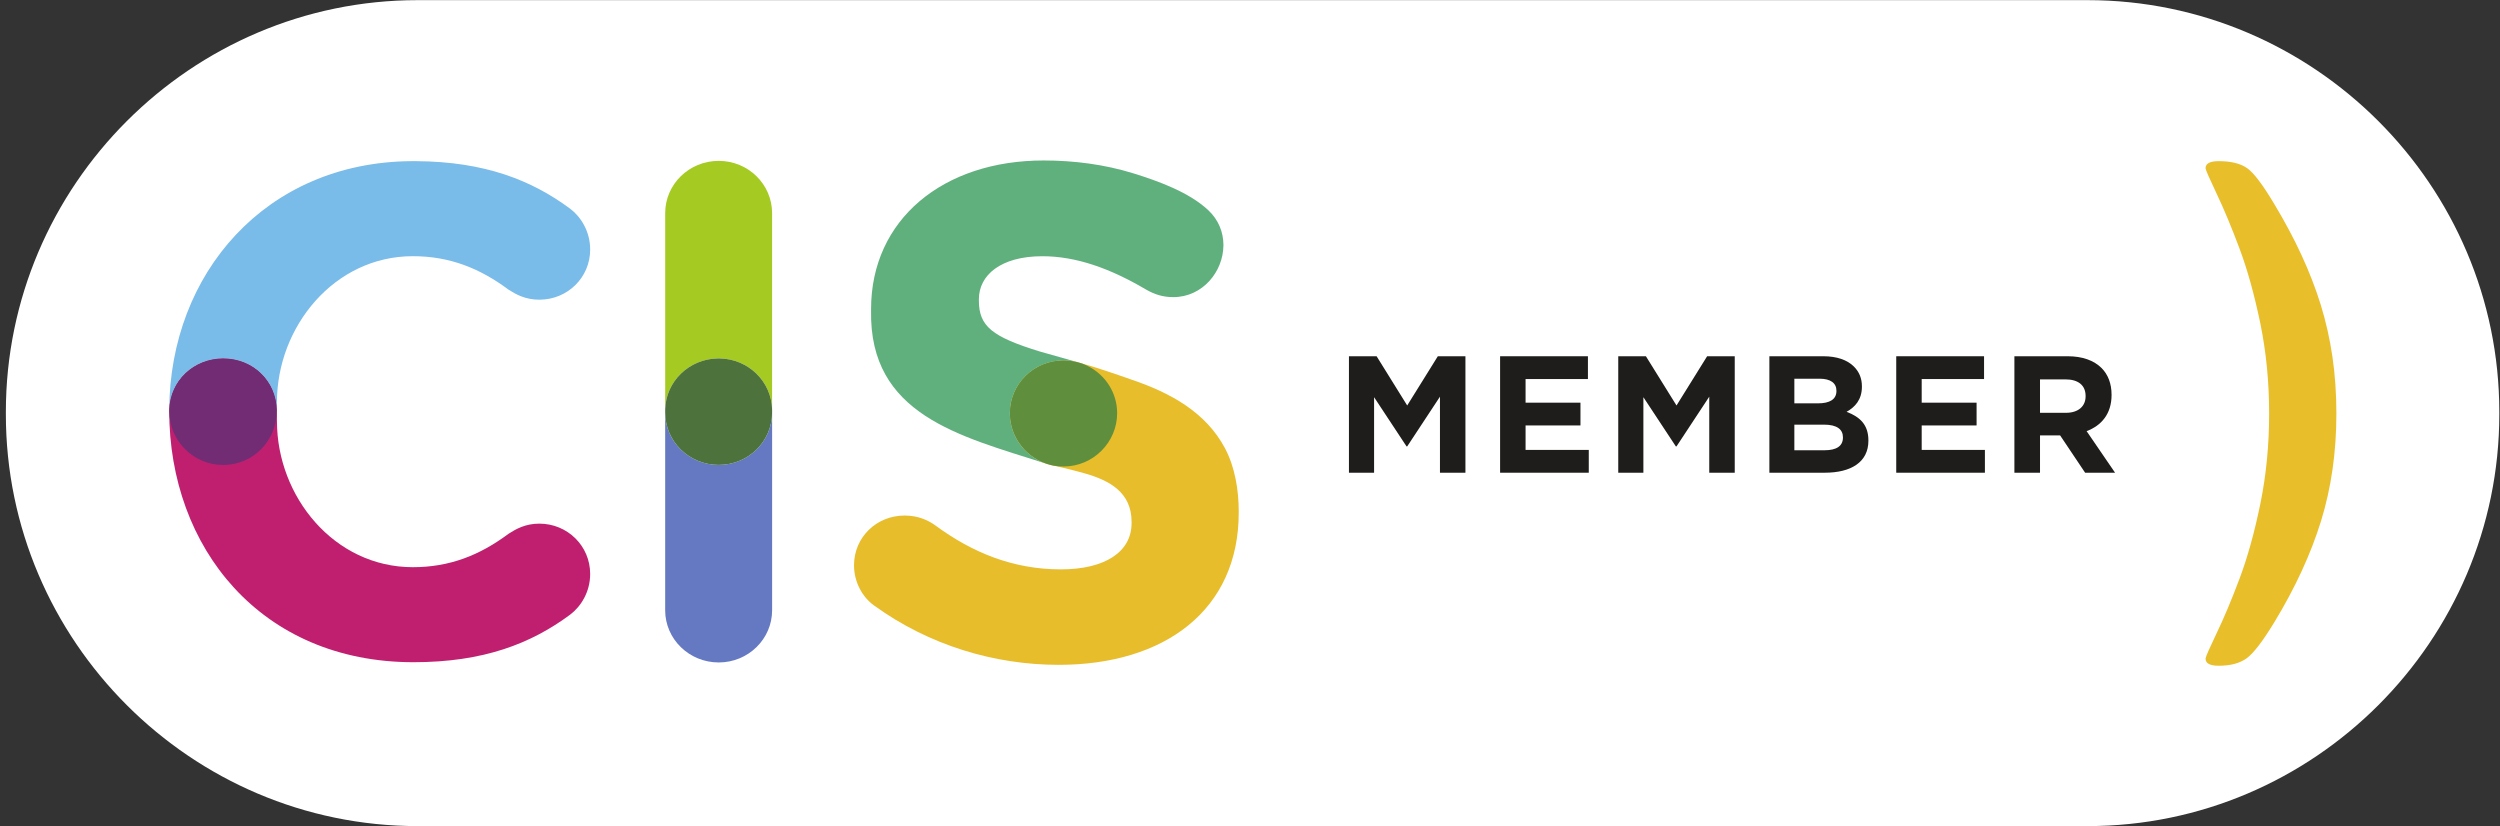
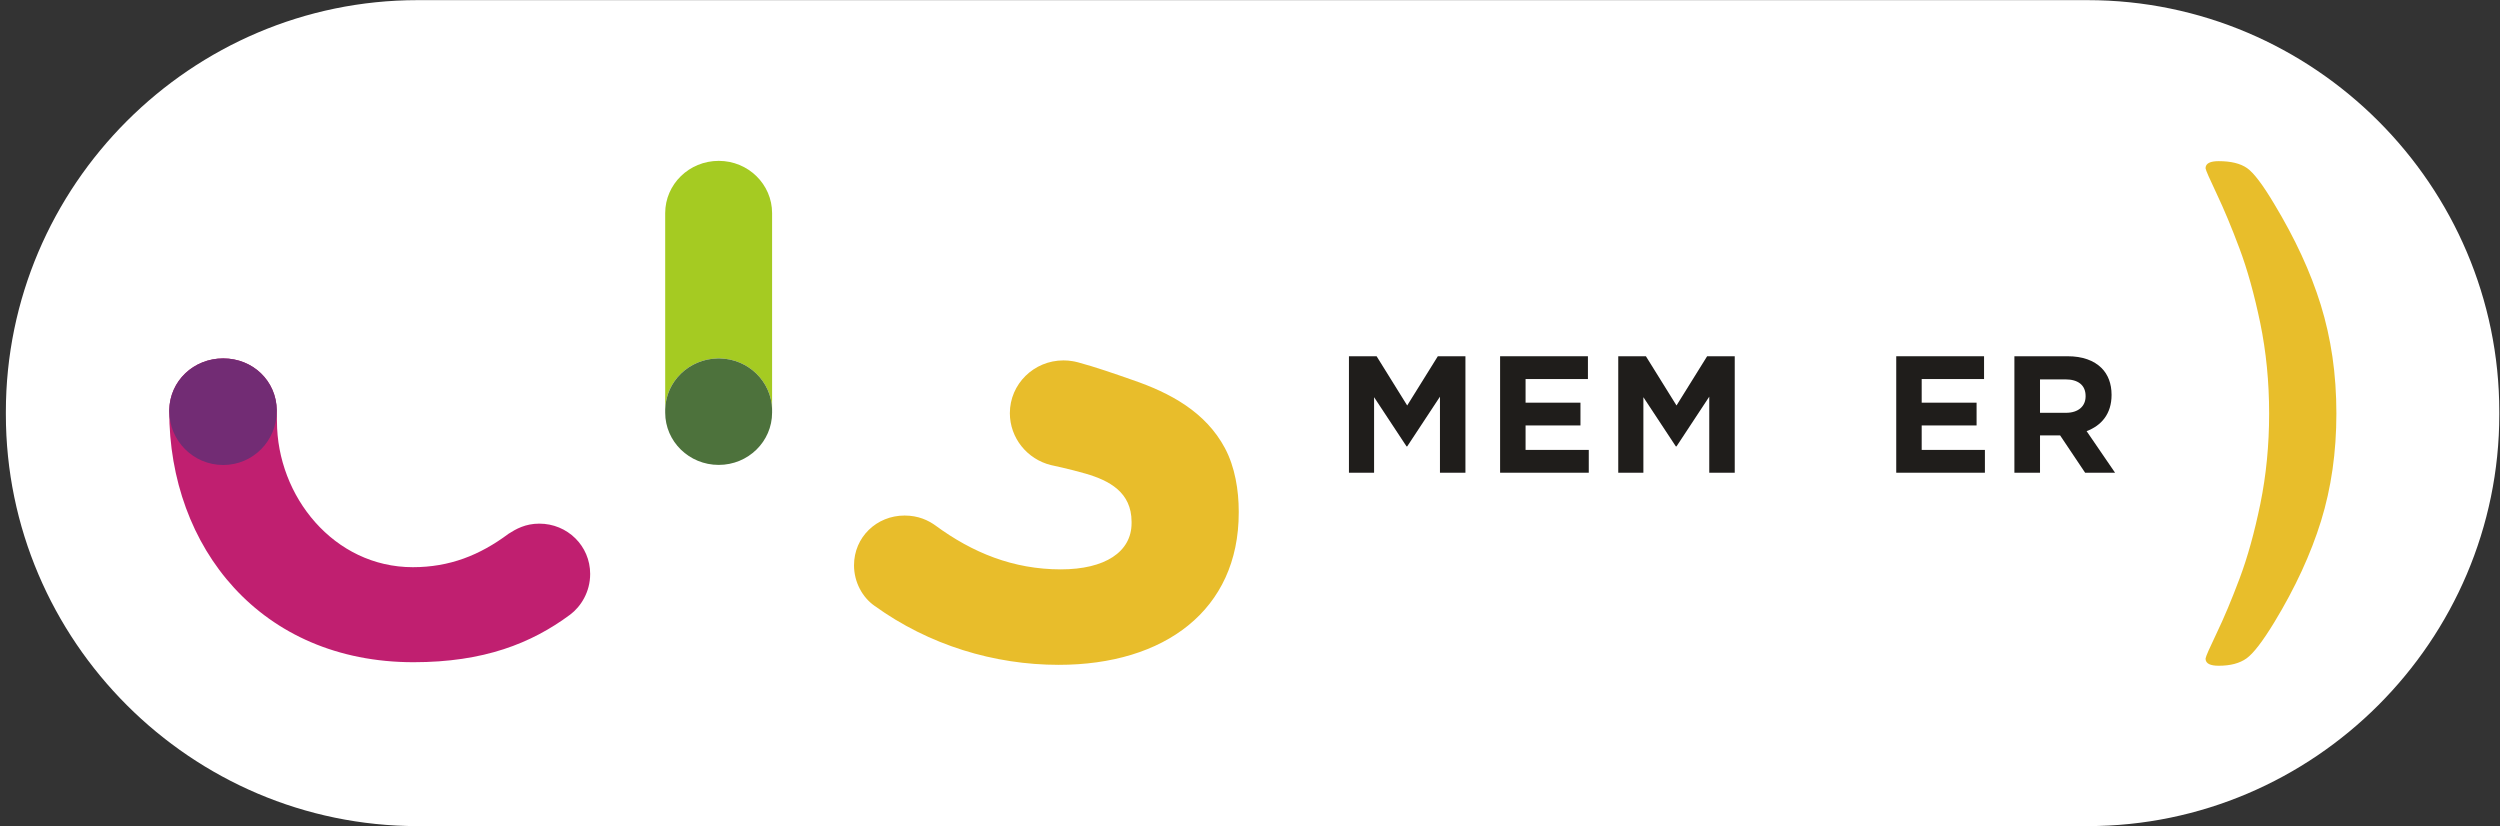
<svg xmlns="http://www.w3.org/2000/svg" viewBox="0 0 176.653 58.373" height="58.373" width="176.653" xml:space="preserve" id="svg2" version="1.1">
  <rect x="0" y="0" width="176.653" height="58.373" fill="#333333" stroke="none" />
  <defs id="defs6">
    <clipPath id="clipPath22">
      <path id="path20" d="m 1169.16,85 h 69.34 V 352.48 H 1169.16 Z" />
    </clipPath>
    <clipPath id="clipPath46">
      <path id="path44" d="m 352.602,86.746 h 56.691 v 161.164 H 352.602 Z" />
    </clipPath>
    <clipPath id="clipPath56">
      <path id="path54" d="m 352.613,191.465 h 56.668 v 161.172 h -56.668 z" />
    </clipPath>
    <clipPath id="clipPath68">
-       <path id="path66" d="M 461.734,190.605 H 648.531 V 352.851 H 461.734 Z" />
-     </clipPath>
+       </clipPath>
    <clipPath id="clipPath82">
      <path id="path80" d="M 89.707,191.414 H 312.848 V 352.48 H 89.707 Z" />
    </clipPath>
  </defs>
  <g transform="matrix(1.333,0,0,-1.333,0,58.373)" id="g10">
    <g transform="scale(0.1)" id="g12">
      <path id="path14" style="fill:#ffffff;fill-opacity:1;fill-rule:nonzero;stroke:none" d="M 1324.86,218.27 C 1324.86,98.223 1226.65,0 1106.6,0 H 221.379 C 101.328,0 3.109,98.223 3.109,218.27 v 1.293 c 0,120.046 98.219,218.269 218.27,218.269 H 1106.6 c 120.05,0 218.26,-98.223 218.26,-218.269 v -1.293" />
      <g id="g16">
        <g clip-path="url(#clipPath22)" id="g18">
          <path id="path24" style="fill:#e8be2b;fill-opacity:1;fill-rule:nonzero;stroke:none" d="m 1176.12,85 v 0 c -4.47,0 -6.79,1.156 -6.96,3.488 v 0.402 c 0.15,1.074 2.1,5.527 5.83,13.304 3.91,8.118 7.97,17.805 12.19,29.035 4.23,11.231 7.89,24.434 11.01,39.61 3.1,15.176 4.66,31.125 4.66,47.832 0,16.801 -1.58,32.812 -4.72,48.043 -3.17,15.219 -6.84,28.406 -11.02,39.535 -4.17,11.145 -8.21,20.82 -12.12,29.043 -3.73,7.859 -5.68,12.312 -5.83,13.316 V 349 c 0.17,2.324 2.49,3.48 6.96,3.48 6.49,0 11.5,-1.23 15.03,-3.687 3.53,-2.461 8.36,-8.844 14.48,-19.141 5.48,-9.101 10.26,-18.058 14.34,-26.879 4.09,-8.824 7.5,-17.64 10.24,-26.449 2.73,-8.824 4.8,-18.011 6.2,-27.574 1.39,-9.57 2.09,-19.59 2.09,-30.078 v 0 c 0,-20.43 -2.72,-39.414 -8.14,-56.953 -5.44,-17.539 -13.68,-35.41 -24.73,-53.606 C 1199.42,97.91 1194.5,91.504 1190.87,88.906 1187.25,86.309 1182.34,85 1176.12,85" />
        </g>
      </g>
      <path id="path26" style="fill:#1f1d1b;fill-opacity:1;fill-rule:nonzero;stroke:none" d="m 715.066,249.063 h 14.661 l 16.218,-26.098 16.235,26.098 h 14.636 v -61.739 h -13.503 v 40.309 L 745.945,201.27 h -0.347 l -17.207,26.093 v -40.039 h -13.325 v 61.739" />
      <path id="path28" style="fill:#1f1d1b;fill-opacity:1;fill-rule:nonzero;stroke:none" d="m 795.188,249.063 h 46.558 V 236.98 h -33.055 v -12.527 h 29.102 v -12.07 h -29.102 v -12.969 h 33.504 v -12.09 h -47.007 v 61.739" />
      <path id="path30" style="fill:#1f1d1b;fill-opacity:1;fill-rule:nonzero;stroke:none" d="m 857.82,249.063 h 14.66 l 16.219,-26.098 16.235,26.098 h 14.636 v -61.739 h -13.507 v 40.309 L 888.699,201.27 h -0.347 l -17.207,26.093 V 187.324 H 857.82 v 61.739" />
-       <path id="path32" style="fill:#1f1d1b;fill-opacity:1;fill-rule:nonzero;stroke:none" d="m 967.313,199.238 c 6,0 9.613,2.11 9.613,6.7 v 0.167 c 0,4.153 -3.098,6.704 -10.063,6.704 h -15.691 v -13.571 z m -3.614,24.86 c 5.989,0 9.778,1.953 9.778,6.543 v 0.164 c 0,4.062 -3.164,6.351 -8.899,6.351 h -13.406 v -13.058 z m -25.769,24.961 h 28.679 c 7.051,0 12.602,-1.93 16.133,-5.461 2.817,-2.821 4.238,-6.258 4.238,-10.489 v -0.179 c 0,-6.973 -3.71,-10.852 -8.125,-13.321 7.141,-2.73 11.567,-6.871 11.567,-15.175 v -0.176 c 0,-11.289 -9.172,-16.934 -23.109,-16.934 H 937.93 v 61.735" />
      <path id="path34" style="fill:#1f1d1b;fill-opacity:1;fill-rule:nonzero;stroke:none" d="m 1005.18,249.063 h 46.55 V 236.98 h -33.06 v -12.527 h 29.1 v -12.07 h -29.1 v -12.969 h 33.51 v -12.09 h -47 v 61.739" />
      <path id="path36" style="fill:#1f1d1b;fill-opacity:1;fill-rule:nonzero;stroke:none" d="m 1095.15,219.082 c 6.61,0 10.41,3.531 10.41,8.731 v 0.179 c 0,5.821 -4.06,8.809 -10.67,8.809 h -13.5 v -17.719 z m -27.34,29.981 h 28.23 c 7.84,0 13.92,-2.211 17.99,-6.258 3.43,-3.446 5.29,-8.293 5.29,-14.114 v -0.179 c 0,-9.961 -5.37,-16.231 -13.23,-19.137 l 15.08,-22.051 h -15.87 l -13.24,19.766 h -10.67 v -19.766 h -13.58 v 61.739" />
      <path id="path38" style="fill:#e8bd2b;fill-opacity:1;fill-rule:nonzero;stroke:none" d="m 649.359,200.305 c -10.3,19.289 -29.07,29.347 -49.062,36.199 -9.609,3.359 -19.629,6.851 -28.988,9.371 l -0.11,0.02 -0.867,0.199 -0.602,0.152 -0.722,0.125 -0.496,0.094 c -1.508,0.258 -3.114,0.398 -4.774,0.398 -15.668,0 -28.418,-12.5 -28.418,-27.972 0,-13.188 9.25,-24.457 21.782,-27.512 0.101,-0.024 9.679,-2.024 18.394,-4.543 12.547,-3.652 24.344,-9.863 24.344,-25.52 v -0.718 c 0,-15.266 -14.113,-24.504 -37.5,-24.504 -25.238,0 -46.844,8.816 -66.52,23.301 -3.718,2.648 -8.929,5.234 -16.308,5.234 -14.864,0 -26.801,-11.504 -26.801,-26.367 0,-8.938 4.469,-17.032 10.867,-21.485 28.942,-20.898 63.485,-31.289 97.633,-31.289 56.07,0 95.437,28.985 95.437,80.664 v 0.735 c 0,11.148 -1.992,23.465 -7.289,33.418" />
      <g id="g40">
        <g clip-path="url(#clipPath46)" id="g42">
-           <path id="path48" style="fill:#6579c2;fill-opacity:1;fill-rule:nonzero;stroke:none" d="m 380.992,86.746 v 0 c -15.699,0 -28.39,12.387 -28.39,27.68 v 105.801 c 0,0.234 0.003,0.464 0.011,0.699 v -1.746 c 0,-15.325 12.68,-27.715 28.379,-27.715 v 0 c 15.629,0 28.289,12.39 28.289,27.715 v 1.785 c 0.008,-0.246 0.012,-0.492 0.012,-0.738 V 114.426 c 0,-15.293 -12.672,-27.68 -28.301,-27.68" />
-         </g>
+           </g>
      </g>
      <g id="g50">
        <g clip-path="url(#clipPath56)" id="g52">
          <path id="path58" style="fill:#a5cb22;fill-opacity:1;fill-rule:nonzero;stroke:none" d="m 352.613,220.926 v 103.996 c 0,15.312 12.68,27.711 28.379,27.711 15.629,0 28.289,-12.399 28.289,-27.711 V 220.965 c -0.394,14.769 -12.621,26.668 -27.75,26.945 h -1.086 c -15.203,-0.277 -27.457,-12.195 -27.832,-26.984" />
          <path id="path60" style="fill:#4d723c;fill-opacity:1;fill-rule:nonzero;stroke:none" d="m 380.992,191.465 v 0 c -15.699,0 -28.379,12.39 -28.379,27.715 v 1.746 c 0.375,14.789 12.629,26.707 27.832,26.984 h 1.086 c 15.129,-0.277 27.356,-12.176 27.75,-26.945 v -1.785 c 0,-15.325 -12.66,-27.715 -28.289,-27.715" />
        </g>
      </g>
      <g id="g62">
        <g clip-path="url(#clipPath68)" id="g64">
-           <path id="path70" style="fill:#60b07e;fill-opacity:1;fill-rule:nonzero;stroke:none" d="m 558.582,191.059 c -0.215,0.039 -0.43,0.082 -0.644,0.125 l -0.711,0.168 c 0.211,-0.043 0.679,-0.145 1.355,-0.293 m -1.754,0.386 -0.086,0.02 -0.008,0.004 c 0.032,-0.008 0.063,-0.016 0.094,-0.024 m -0.258,0.067 c -0.988,0.246 -1.961,0.547 -2.871,0.89 -45.101,14.434 -93.031,25.625 -91.945,80.934 v 0.75 c 0,47.402 38.086,78.762 91.488,78.762 15.969,0 32.188,-2.071 47.512,-6.813 13.098,-4.058 29.707,-10.039 39.848,-19.648 5.406,-5.117 7.847,-11.586 7.929,-18.043 v -0.66 c -0.172,-13.774 -11,-27.278 -26.621,-27.278 -5.578,0 -10.07,1.512 -14.562,4.121 -19.035,11.2 -36.95,17.559 -54.836,17.559 -22.074,0 -33.61,-10.078 -33.61,-22.77 v -0.738 c 0,-13.621 6.989,-19.223 32.387,-27.019 l 20.524,-5.801 c 0.218,-0.063 0.433,-0.129 0.652,-0.199 -0.387,0.105 -0.774,0.211 -1.156,0.316 l -0.11,0.02 -0.867,0.199 -0.602,0.152 -0.722,0.125 -0.496,0.094 c -1.508,0.258 -3.114,0.398 -4.774,0.398 -15.668,0 -28.418,-12.5 -28.418,-27.972 0,-13 8.993,-24.137 21.25,-27.379" />
          <path id="path72" style="fill:#5f8f3d;fill-opacity:1;fill-rule:nonzero;stroke:none" d="m 563.738,190.605 v 0 c -1.722,0 -3.476,0.153 -5.156,0.454 -0.676,0.148 -1.144,0.25 -1.355,0.293 l -0.399,0.093 c -0.031,0.008 -0.062,0.016 -0.094,0.024 l -0.015,0.008 c -0.051,0.011 -0.098,0.023 -0.149,0.035 -12.257,3.242 -21.25,14.379 -21.25,27.379 0,15.472 12.75,27.972 28.418,27.972 1.66,0 3.266,-0.14 4.774,-0.398 l 0.496,-0.094 0.722,-0.125 0.602,-0.152 0.867,-0.199 0.11,-0.02 c 0.382,-0.105 0.769,-0.211 1.156,-0.316 1.183,-0.375 2.344,-0.825 3.476,-1.348 l 0.989,-0.496 0.043,-0.027 c 9.047,-4.668 15.211,-14.02 15.211,-24.793 0,-15.489 -12.719,-28.29 -28.446,-28.29" />
        </g>
      </g>
      <path id="path74" style="fill:#c01f70;fill-opacity:1;fill-rule:nonzero;stroke:none" d="m 285.895,160.332 c -7.454,0 -12.422,-2.883 -16.34,-5.383 -15.219,-11.363 -31.211,-17.703 -50.711,-17.703 -41.871,0 -72.028,37.637 -72.028,77.332 l -0.093,5.477 c 0,15.773 -12.586,27.867 -28.399,27.867 -15.801,0 -28.621,-12.141 -28.621,-27.922 v 0.043 c 0,-72.426 48.574,-133.168 129.492,-133.168 37.243,0 62.43,9.949 83.016,25.203 5.684,4.27 10.633,11.992 10.633,21.582 0,14.895 -12.047,26.672 -26.949,26.672" />
      <g id="g76">
        <g clip-path="url(#clipPath82)" id="g78">
-           <path id="path84" style="fill:#79bbe9;fill-opacity:1;fill-rule:nonzero;stroke:none" d="m 146.719,220.648 c -0.313,15.485 -12.781,27.274 -28.395,27.274 -15.519,0 -28.168,-11.715 -28.609,-27.086 0.371,72.039 51,131.023 128.246,131.644 h 2.668 c 36.449,-0.253 61.258,-10.144 81.582,-25.195 5.68,-4.258 10.633,-12.051 10.633,-21.64 0,-14.899 -12.055,-26.602 -26.949,-26.602 -7.454,0 -12.422,2.832 -16.344,5.332 -15.219,11.328 -31.211,17.73 -50.707,17.73 -41.864,0 -72.031,-37.632 -72.031,-77.308 l -0.094,-4.149" />
          <path id="path86" style="fill:#722c74;fill-opacity:1;fill-rule:nonzero;stroke:none" d="m 118.32,191.414 v 0 c -15.797,0 -28.609,12.816 -28.609,28.621 0,0.266 0,0.535 0.004,0.801 0.442,15.371 13.09,27.086 28.609,27.086 15.614,0 28.082,-11.789 28.395,-27.274 l -0.016,-0.613 c 0,-15.805 -12.57,-28.621 -28.383,-28.621" />
        </g>
      </g>
    </g>
  </g>
</svg>